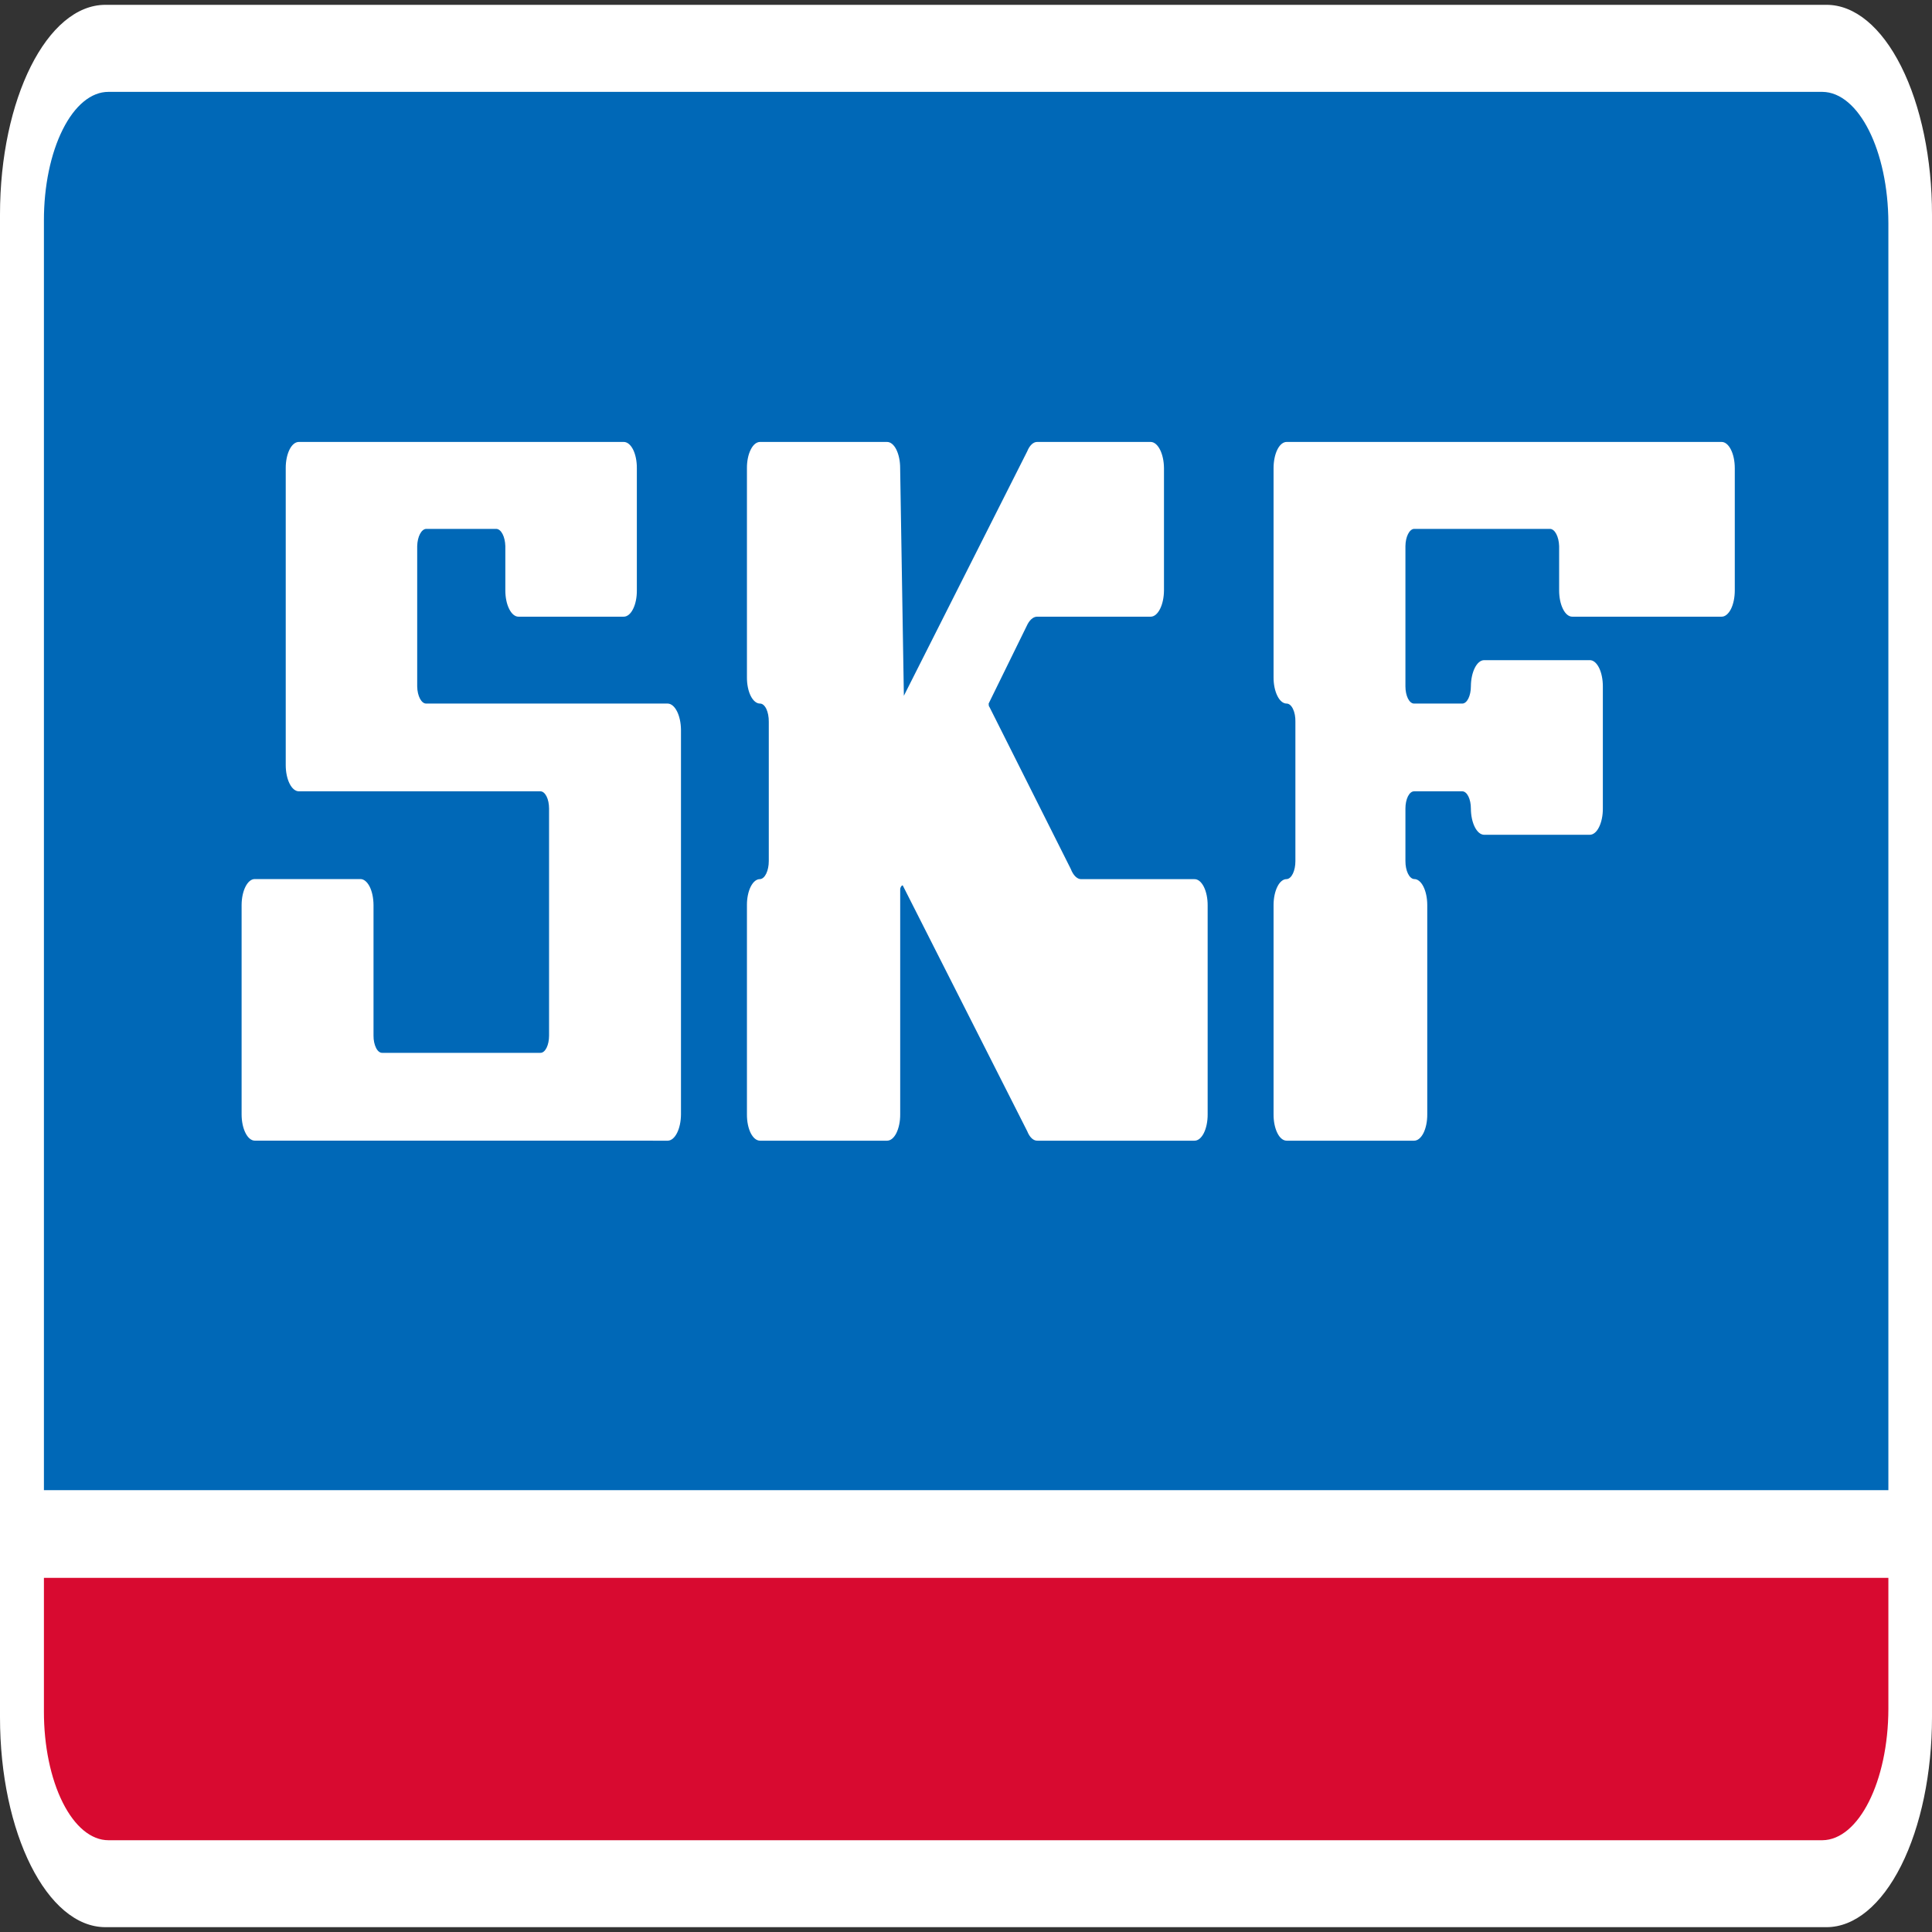
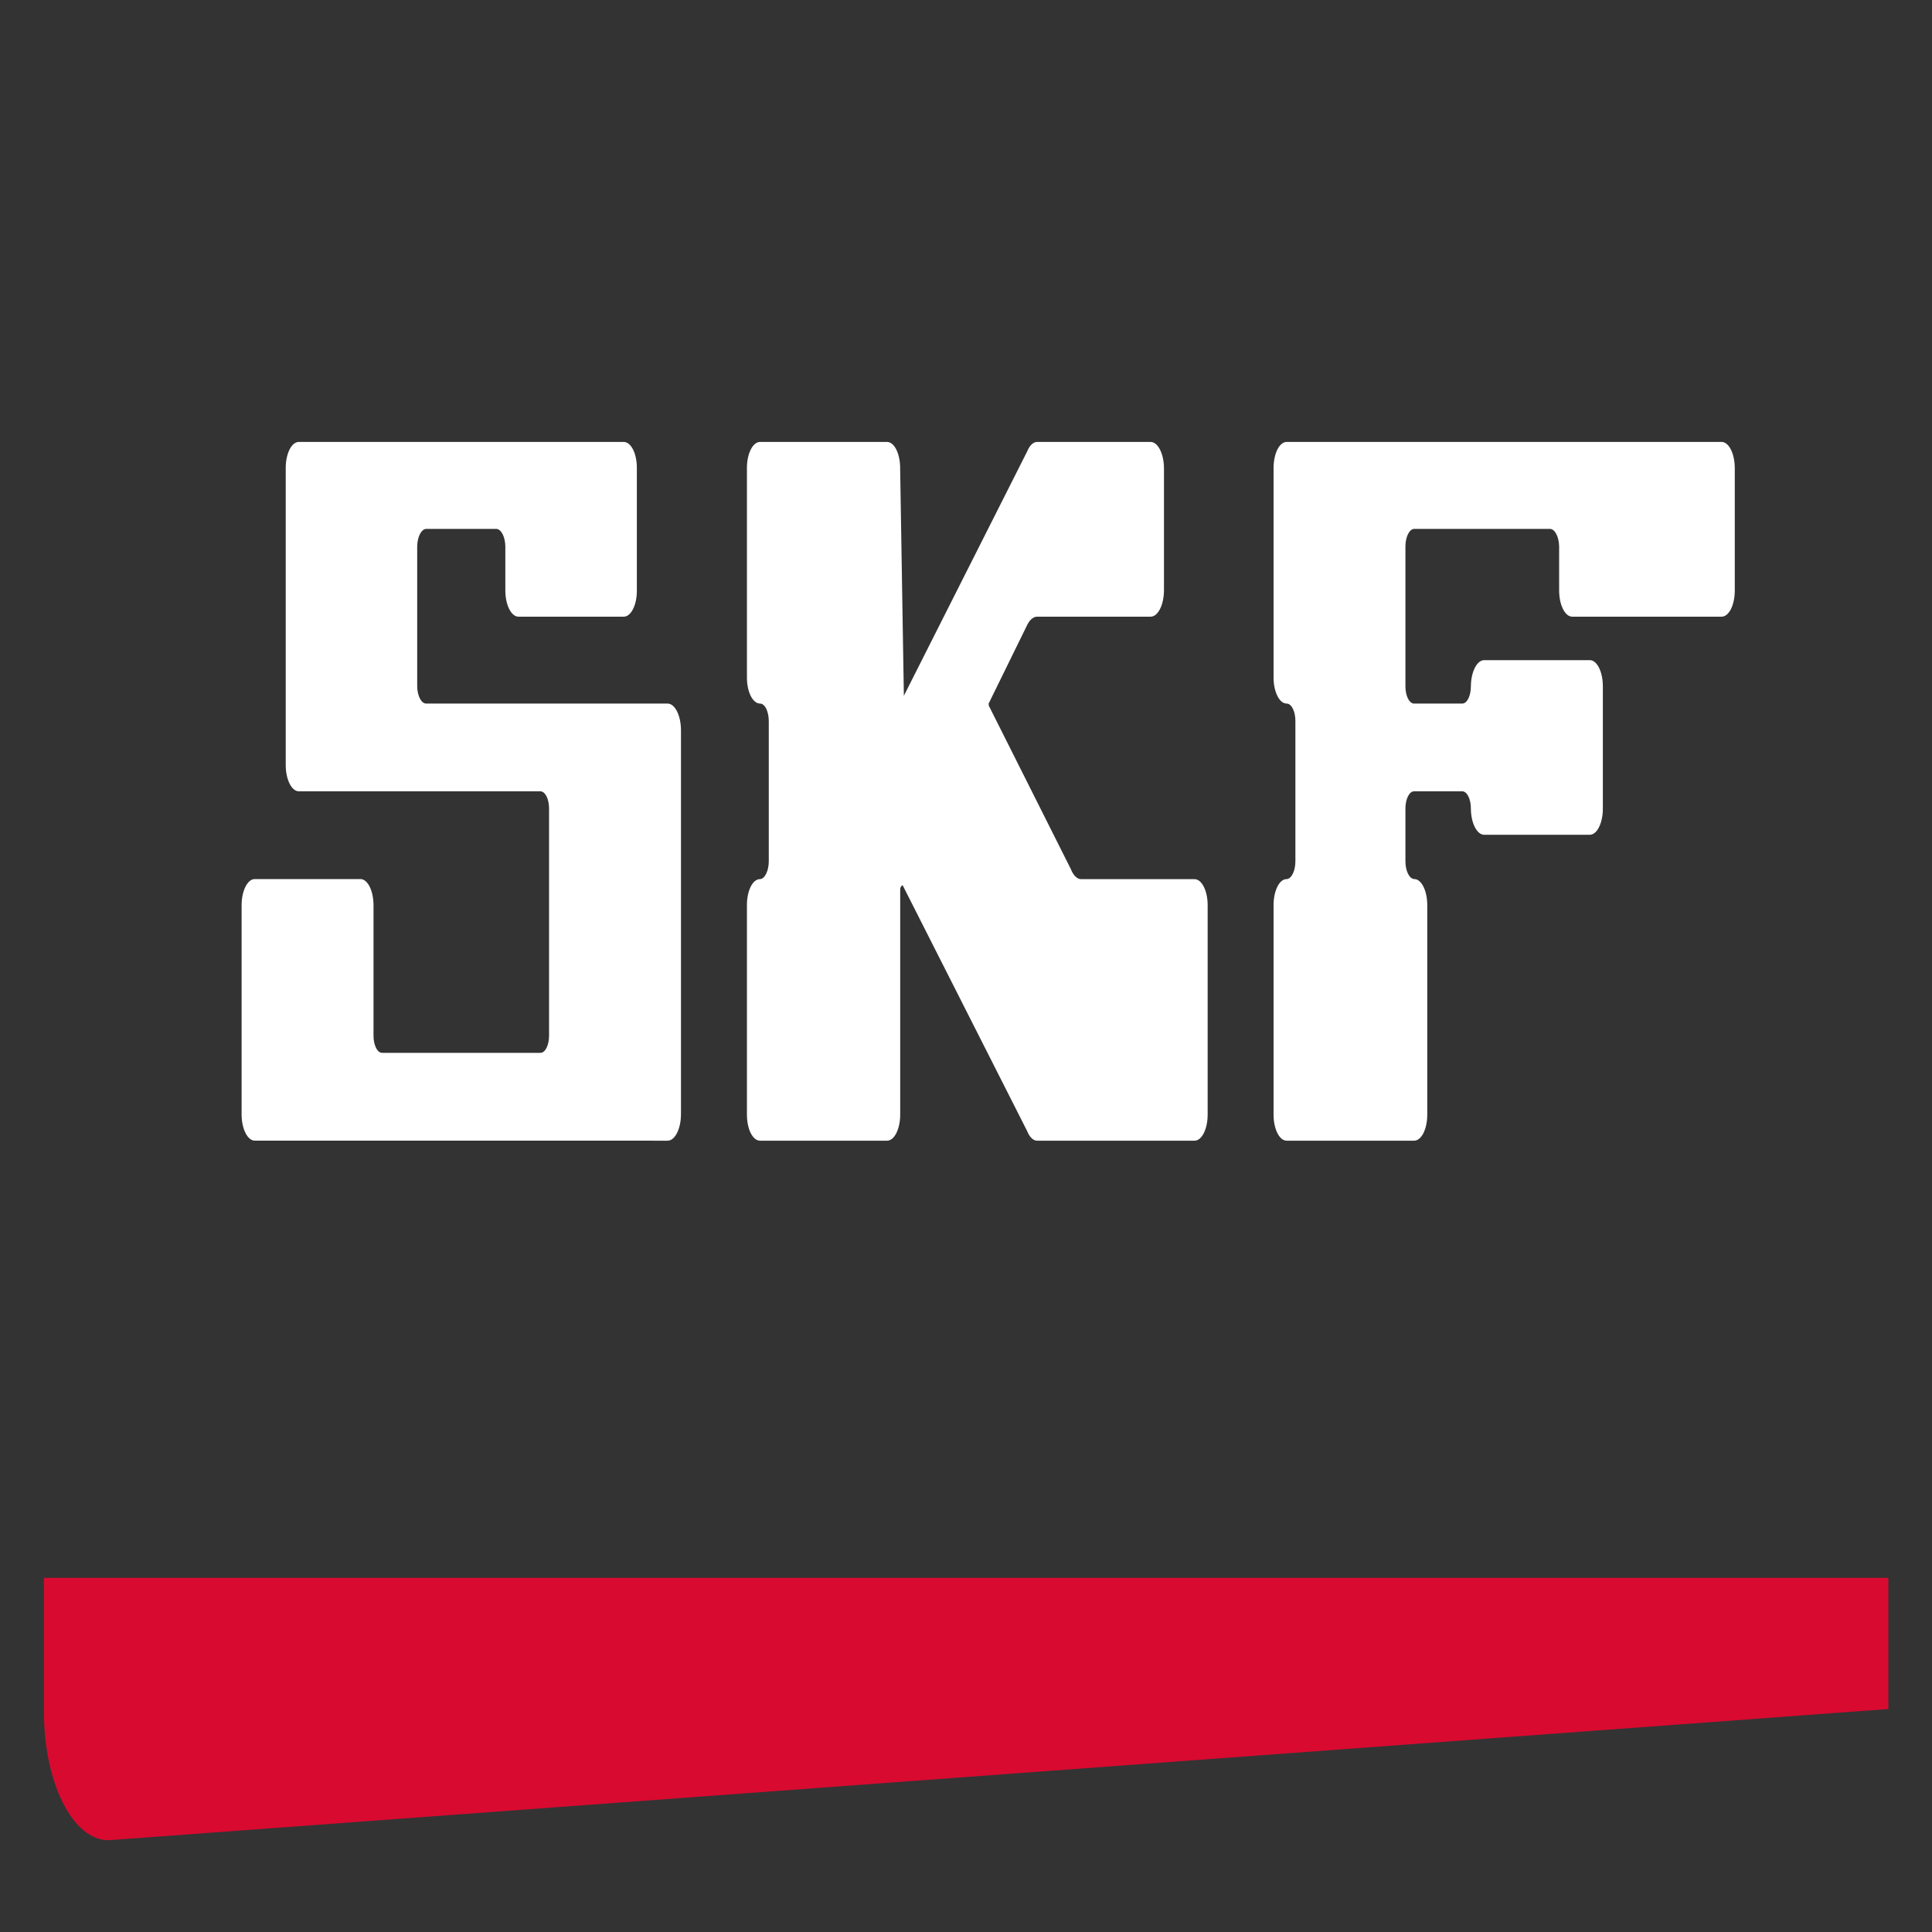
<svg xmlns="http://www.w3.org/2000/svg" width="150px" height="150px" viewBox="0 0 150 150" version="1.1">
  <rect x="0" y="0" width="150" height="150" fill="#333333" stroke="none" />
  <g id="surface1">
-     <path style=" stroke:none;fill-rule:nonzero;fill:rgb(100%,100%,100%);fill-opacity:1;" d="M 150 133.32 C 150 137.645 149.141 141.793 147.602 144.852 C 146.066 147.91 143.98 149.625 141.809 149.625 L 8.176 149.625 C 3.656 149.613 -0.004 142.316 0 133.32 L 0 16.676 C -0.004 7.684 3.656 0.383 8.176 0.375 L 141.809 0.375 C 143.984 0.371 146.066 2.09 147.602 5.148 C 149.141 8.203 150.004 12.352 150 16.676 " />
-     <path style=" stroke:none;fill-rule:nonzero;fill:rgb(0%,40.784%,71.765%);fill-opacity:1;" d="M 8.418 7.133 C 7.086 7.129 5.809 8.18 4.871 10.055 C 3.93 11.93 3.406 14.469 3.41 17.117 L 3.41 115.695 L 146.613 115.695 L 146.613 17.312 C 146.598 11.699 144.312 7.16 141.492 7.133 " />
-     <path style=" stroke:none;fill-rule:nonzero;fill:rgb(84.706%,3.922%,18.824%);fill-opacity:1;" d="M 8.418 142.875 C 7.086 142.875 5.809 141.824 4.871 139.949 C 3.93 138.074 3.406 135.531 3.41 132.883 L 3.41 122.504 L 146.613 122.504 L 146.613 132.688 C 146.598 138.301 144.312 142.844 141.492 142.875 " />
+     <path style=" stroke:none;fill-rule:nonzero;fill:rgb(84.706%,3.922%,18.824%);fill-opacity:1;" d="M 8.418 142.875 C 7.086 142.875 5.809 141.824 4.871 139.949 C 3.93 138.074 3.406 135.531 3.41 132.883 L 3.41 122.504 L 146.613 122.504 L 146.613 132.688 " />
    <path style=" stroke:none;fill-rule:nonzero;fill:rgb(100%,100%,100%);fill-opacity:1;" d="M 51.848 88.562 C 52.41 88.551 52.863 87.645 52.871 86.523 L 52.871 56.66 C 52.859 55.543 52.406 54.641 51.844 54.625 L 33.098 54.625 C 32.719 54.637 32.402 54.043 32.391 53.289 L 32.391 42.402 C 32.41 41.656 32.719 41.07 33.098 41.062 L 38.535 41.062 C 38.91 41.078 39.215 41.66 39.234 42.402 L 39.234 45.84 C 39.234 46.383 39.34 46.902 39.535 47.285 C 39.727 47.668 39.988 47.883 40.262 47.879 L 48.418 47.879 C 48.691 47.883 48.957 47.672 49.148 47.289 C 49.344 46.906 49.449 46.383 49.445 45.84 L 49.445 36.348 C 49.449 35.809 49.344 35.285 49.152 34.902 C 48.957 34.52 48.695 34.309 48.422 34.312 L 23.207 34.312 C 22.934 34.309 22.672 34.52 22.48 34.902 C 22.289 35.285 22.18 35.809 22.184 36.348 L 22.184 59.398 C 22.184 60.527 22.641 61.438 23.207 61.438 L 41.957 61.438 C 42.137 61.438 42.305 61.578 42.434 61.828 C 42.559 62.078 42.629 62.418 42.629 62.773 L 42.629 80.41 C 42.629 80.766 42.559 81.105 42.434 81.355 C 42.309 81.605 42.137 81.746 41.957 81.742 L 29.672 81.742 C 29.492 81.746 29.32 81.609 29.195 81.355 C 29.07 81.105 28.996 80.766 29 80.41 L 29 70.266 C 28.996 69.73 28.891 69.215 28.699 68.836 C 28.504 68.457 28.246 68.246 27.977 68.25 L 19.781 68.25 C 19.223 68.246 18.762 69.148 18.758 70.266 L 18.758 86.523 C 18.758 87.062 18.867 87.582 19.059 87.961 C 19.25 88.344 19.512 88.559 19.781 88.559 M 69.891 69.059 C 69.891 68.883 70 68.738 70.086 68.738 L 79.754 87.828 C 79.945 88.309 80.242 88.578 80.551 88.562 L 92.734 88.562 C 93.008 88.57 93.273 88.355 93.465 87.973 C 93.656 87.59 93.766 87.066 93.762 86.523 L 93.762 70.293 C 93.766 69.75 93.656 69.23 93.465 68.848 C 93.27 68.465 93.008 68.25 92.734 68.258 L 83.934 68.258 C 83.621 68.254 83.324 67.957 83.133 67.461 L 76.82 54.887 C 76.77 54.852 76.758 54.738 76.758 54.625 L 79.707 48.613 C 79.91 48.156 80.199 47.891 80.504 47.879 L 89.348 47.879 C 89.91 47.867 90.363 46.961 90.371 45.84 L 90.371 36.348 C 90.363 35.23 89.906 34.328 89.348 34.312 L 80.547 34.312 C 80.238 34.297 79.941 34.57 79.75 35.047 L 70.176 54.02 L 69.887 36.348 C 69.891 35.809 69.781 35.289 69.59 34.902 C 69.398 34.52 69.137 34.309 68.863 34.312 L 59.016 34.312 C 58.742 34.309 58.48 34.52 58.289 34.902 C 58.094 35.285 57.988 35.809 57.992 36.348 L 57.992 52.586 C 57.988 53.125 58.094 53.648 58.285 54.031 C 58.48 54.418 58.742 54.629 59.016 54.625 C 59.199 54.629 59.371 54.777 59.5 55.043 C 59.625 55.309 59.691 55.664 59.688 56.027 L 59.688 66.852 C 59.688 67.602 59.391 68.223 59.016 68.254 C 58.742 68.246 58.484 68.453 58.289 68.832 C 58.098 69.211 57.988 69.73 57.992 70.266 L 57.992 86.523 C 57.988 87.066 58.094 87.59 58.285 87.973 C 58.48 88.355 58.742 88.566 59.016 88.562 L 68.867 88.562 C 69.141 88.566 69.402 88.355 69.594 87.973 C 69.785 87.586 69.895 87.066 69.891 86.523 M 109.789 88.562 C 110.059 88.566 110.32 88.355 110.516 87.973 C 110.707 87.59 110.816 87.066 110.812 86.523 L 110.812 70.266 C 110.812 69.727 110.703 69.211 110.512 68.832 C 110.32 68.453 110.059 68.242 109.789 68.25 C 109.41 68.219 109.113 67.598 109.117 66.848 L 109.117 62.773 C 109.117 62.418 109.188 62.078 109.312 61.828 C 109.438 61.578 109.609 61.438 109.789 61.438 L 113.531 61.438 C 113.707 61.438 113.879 61.578 114.004 61.828 C 114.129 62.078 114.199 62.418 114.199 62.773 C 114.203 63.895 114.66 64.801 115.223 64.812 L 123.422 64.812 C 123.695 64.816 123.957 64.605 124.148 64.219 C 124.34 63.836 124.449 63.312 124.445 62.773 L 124.445 53.289 C 124.445 52.746 124.34 52.227 124.148 51.844 C 123.957 51.461 123.695 51.246 123.422 51.254 L 115.223 51.254 C 114.66 51.266 114.207 52.168 114.199 53.289 C 114.199 53.645 114.129 53.98 114.004 54.234 C 113.879 54.484 113.707 54.625 113.531 54.625 L 109.789 54.625 C 109.609 54.625 109.438 54.484 109.312 54.234 C 109.188 53.984 109.117 53.645 109.117 53.289 L 109.117 42.402 C 109.125 41.672 109.422 41.082 109.789 41.062 L 120.348 41.062 C 120.723 41.078 121.027 41.66 121.051 42.402 L 121.051 45.84 C 121.051 46.383 121.156 46.902 121.352 47.289 C 121.543 47.672 121.805 47.883 122.078 47.879 L 133.66 47.879 C 133.934 47.883 134.195 47.668 134.391 47.285 C 134.582 46.902 134.688 46.383 134.688 45.84 L 134.688 36.348 C 134.688 35.809 134.582 35.289 134.387 34.906 C 134.195 34.523 133.934 34.309 133.66 34.312 L 99.902 34.312 C 99.629 34.309 99.367 34.52 99.176 34.902 C 98.984 35.285 98.879 35.809 98.879 36.348 L 98.879 52.586 C 98.875 53.125 98.984 53.648 99.176 54.031 C 99.367 54.418 99.629 54.629 99.902 54.625 C 100.086 54.629 100.262 54.781 100.387 55.043 C 100.516 55.309 100.582 55.664 100.574 56.027 L 100.574 66.852 C 100.578 67.602 100.281 68.223 99.902 68.254 C 99.633 68.246 99.371 68.453 99.18 68.832 C 98.988 69.211 98.879 69.73 98.879 70.266 L 98.879 86.523 C 98.875 87.066 98.984 87.59 99.176 87.973 C 99.367 88.355 99.629 88.566 99.902 88.562 " />
  </g>
</svg>